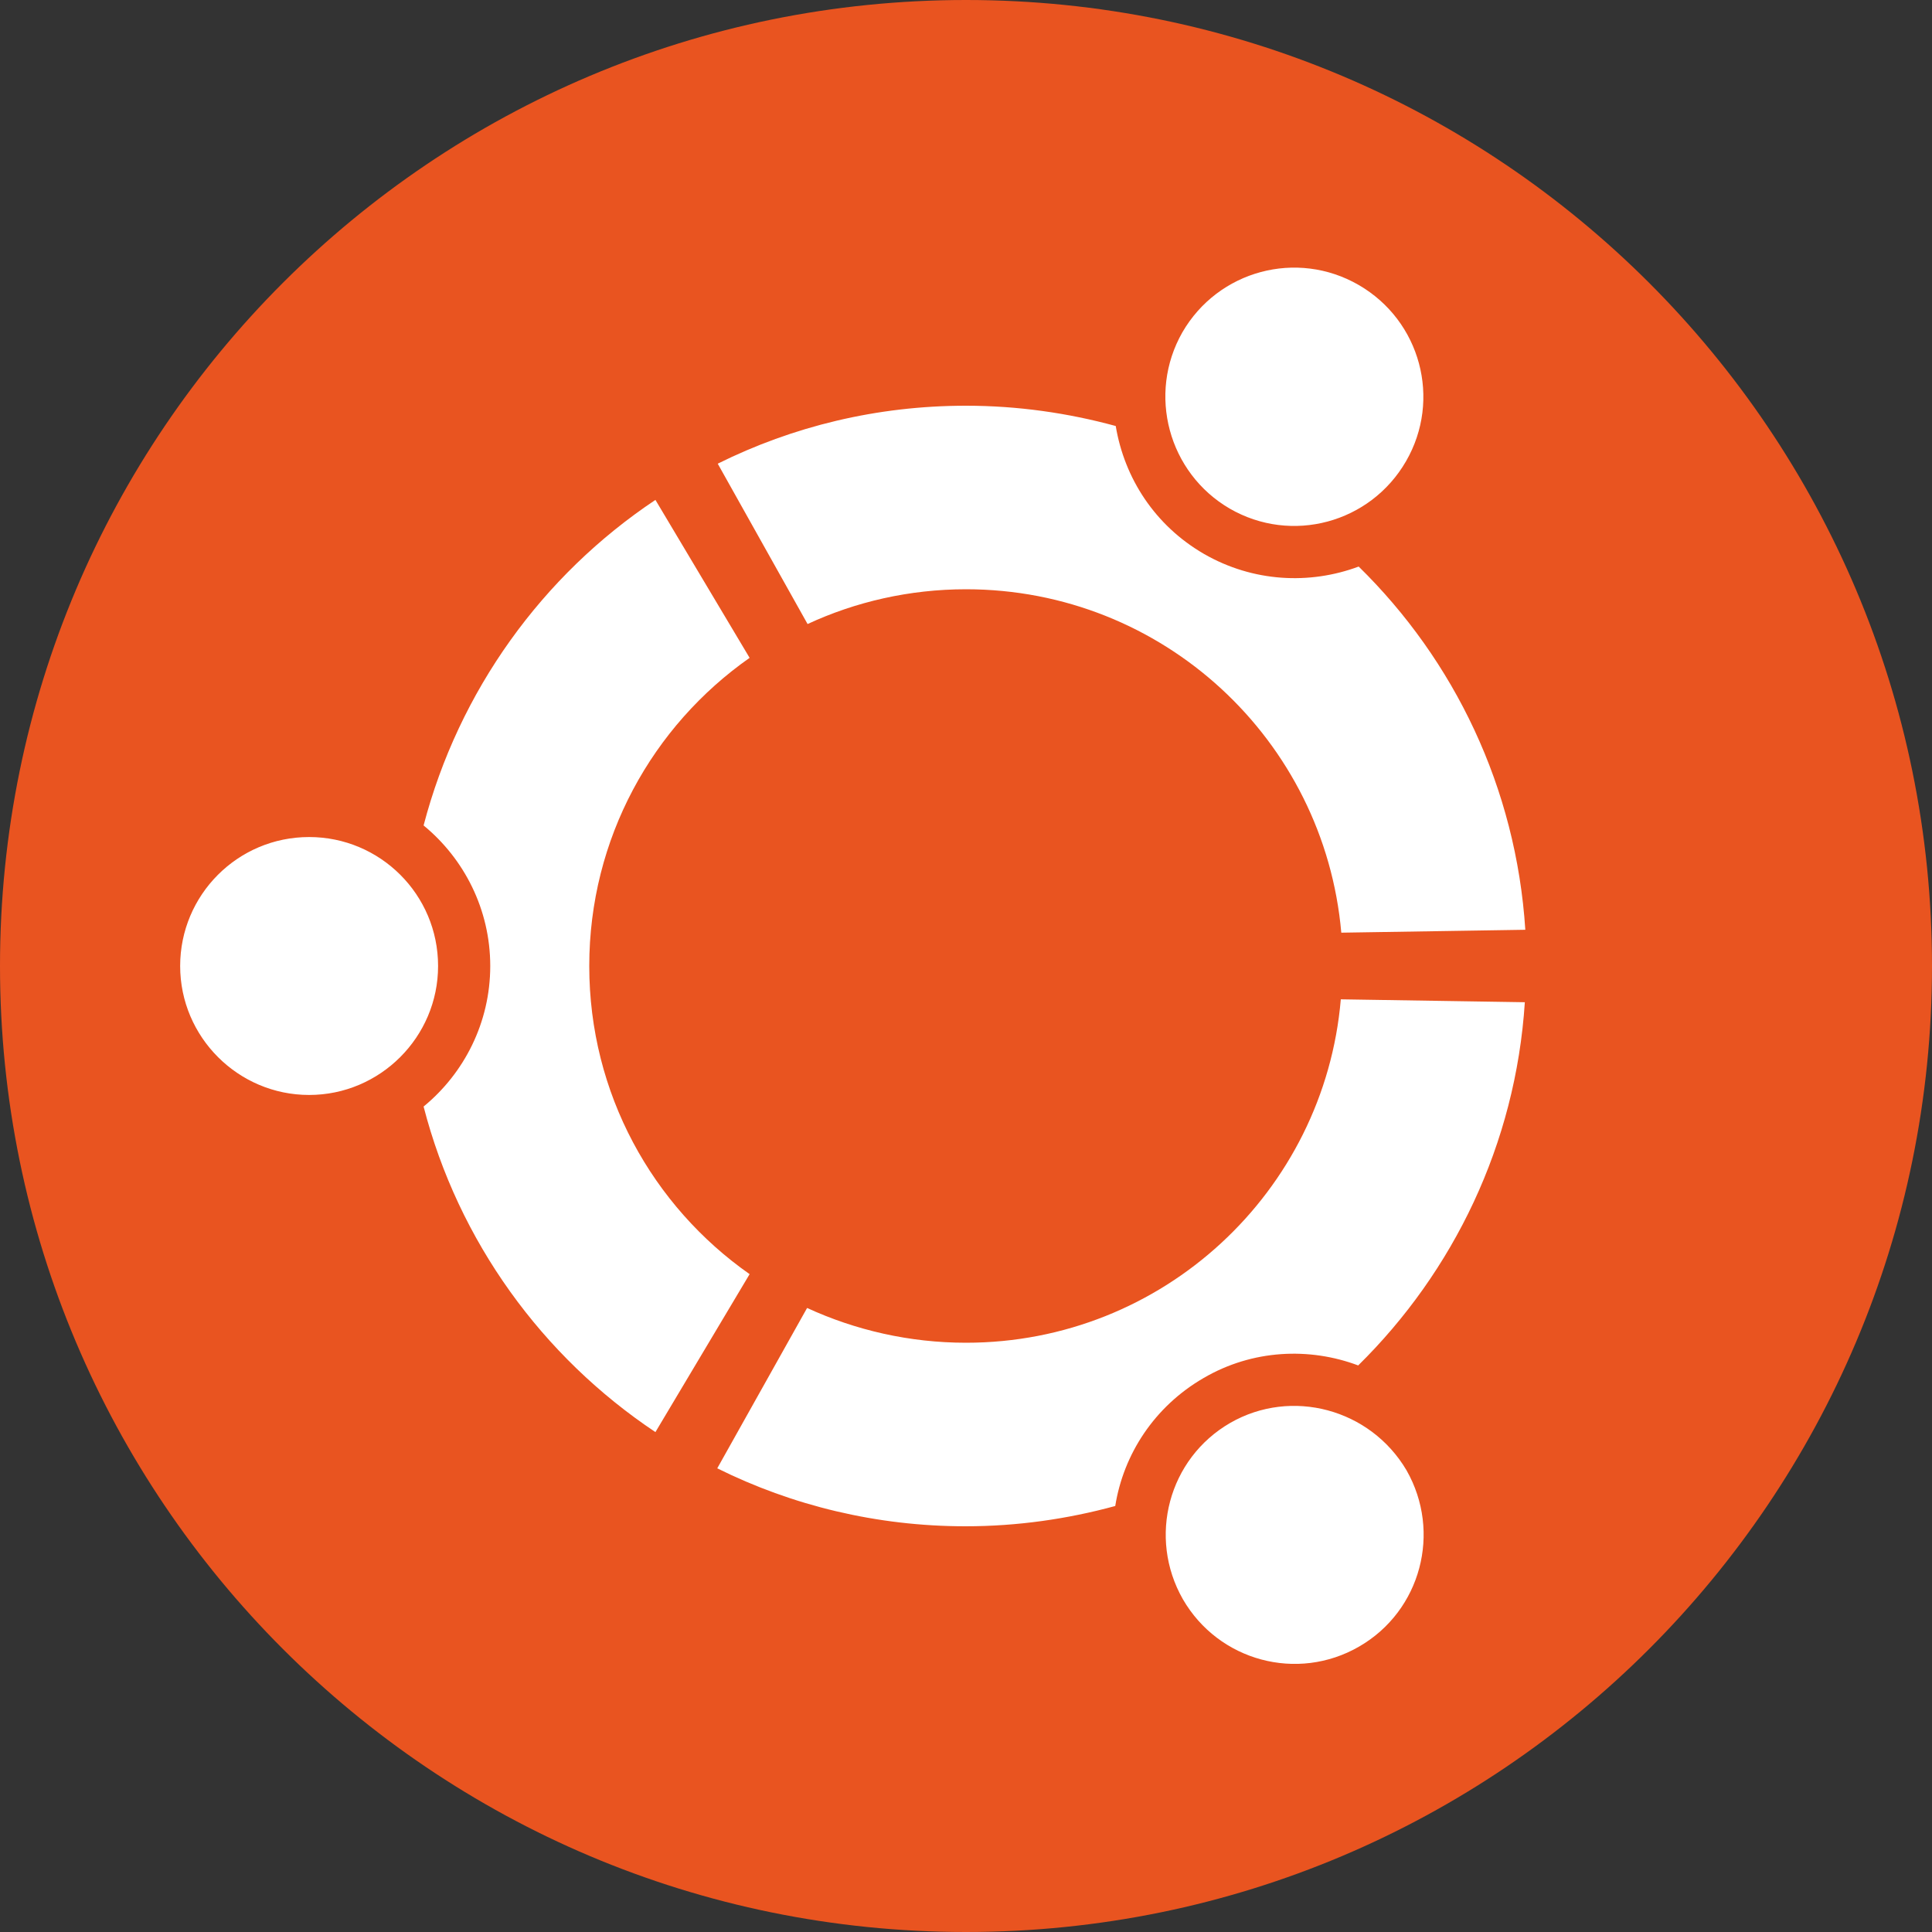
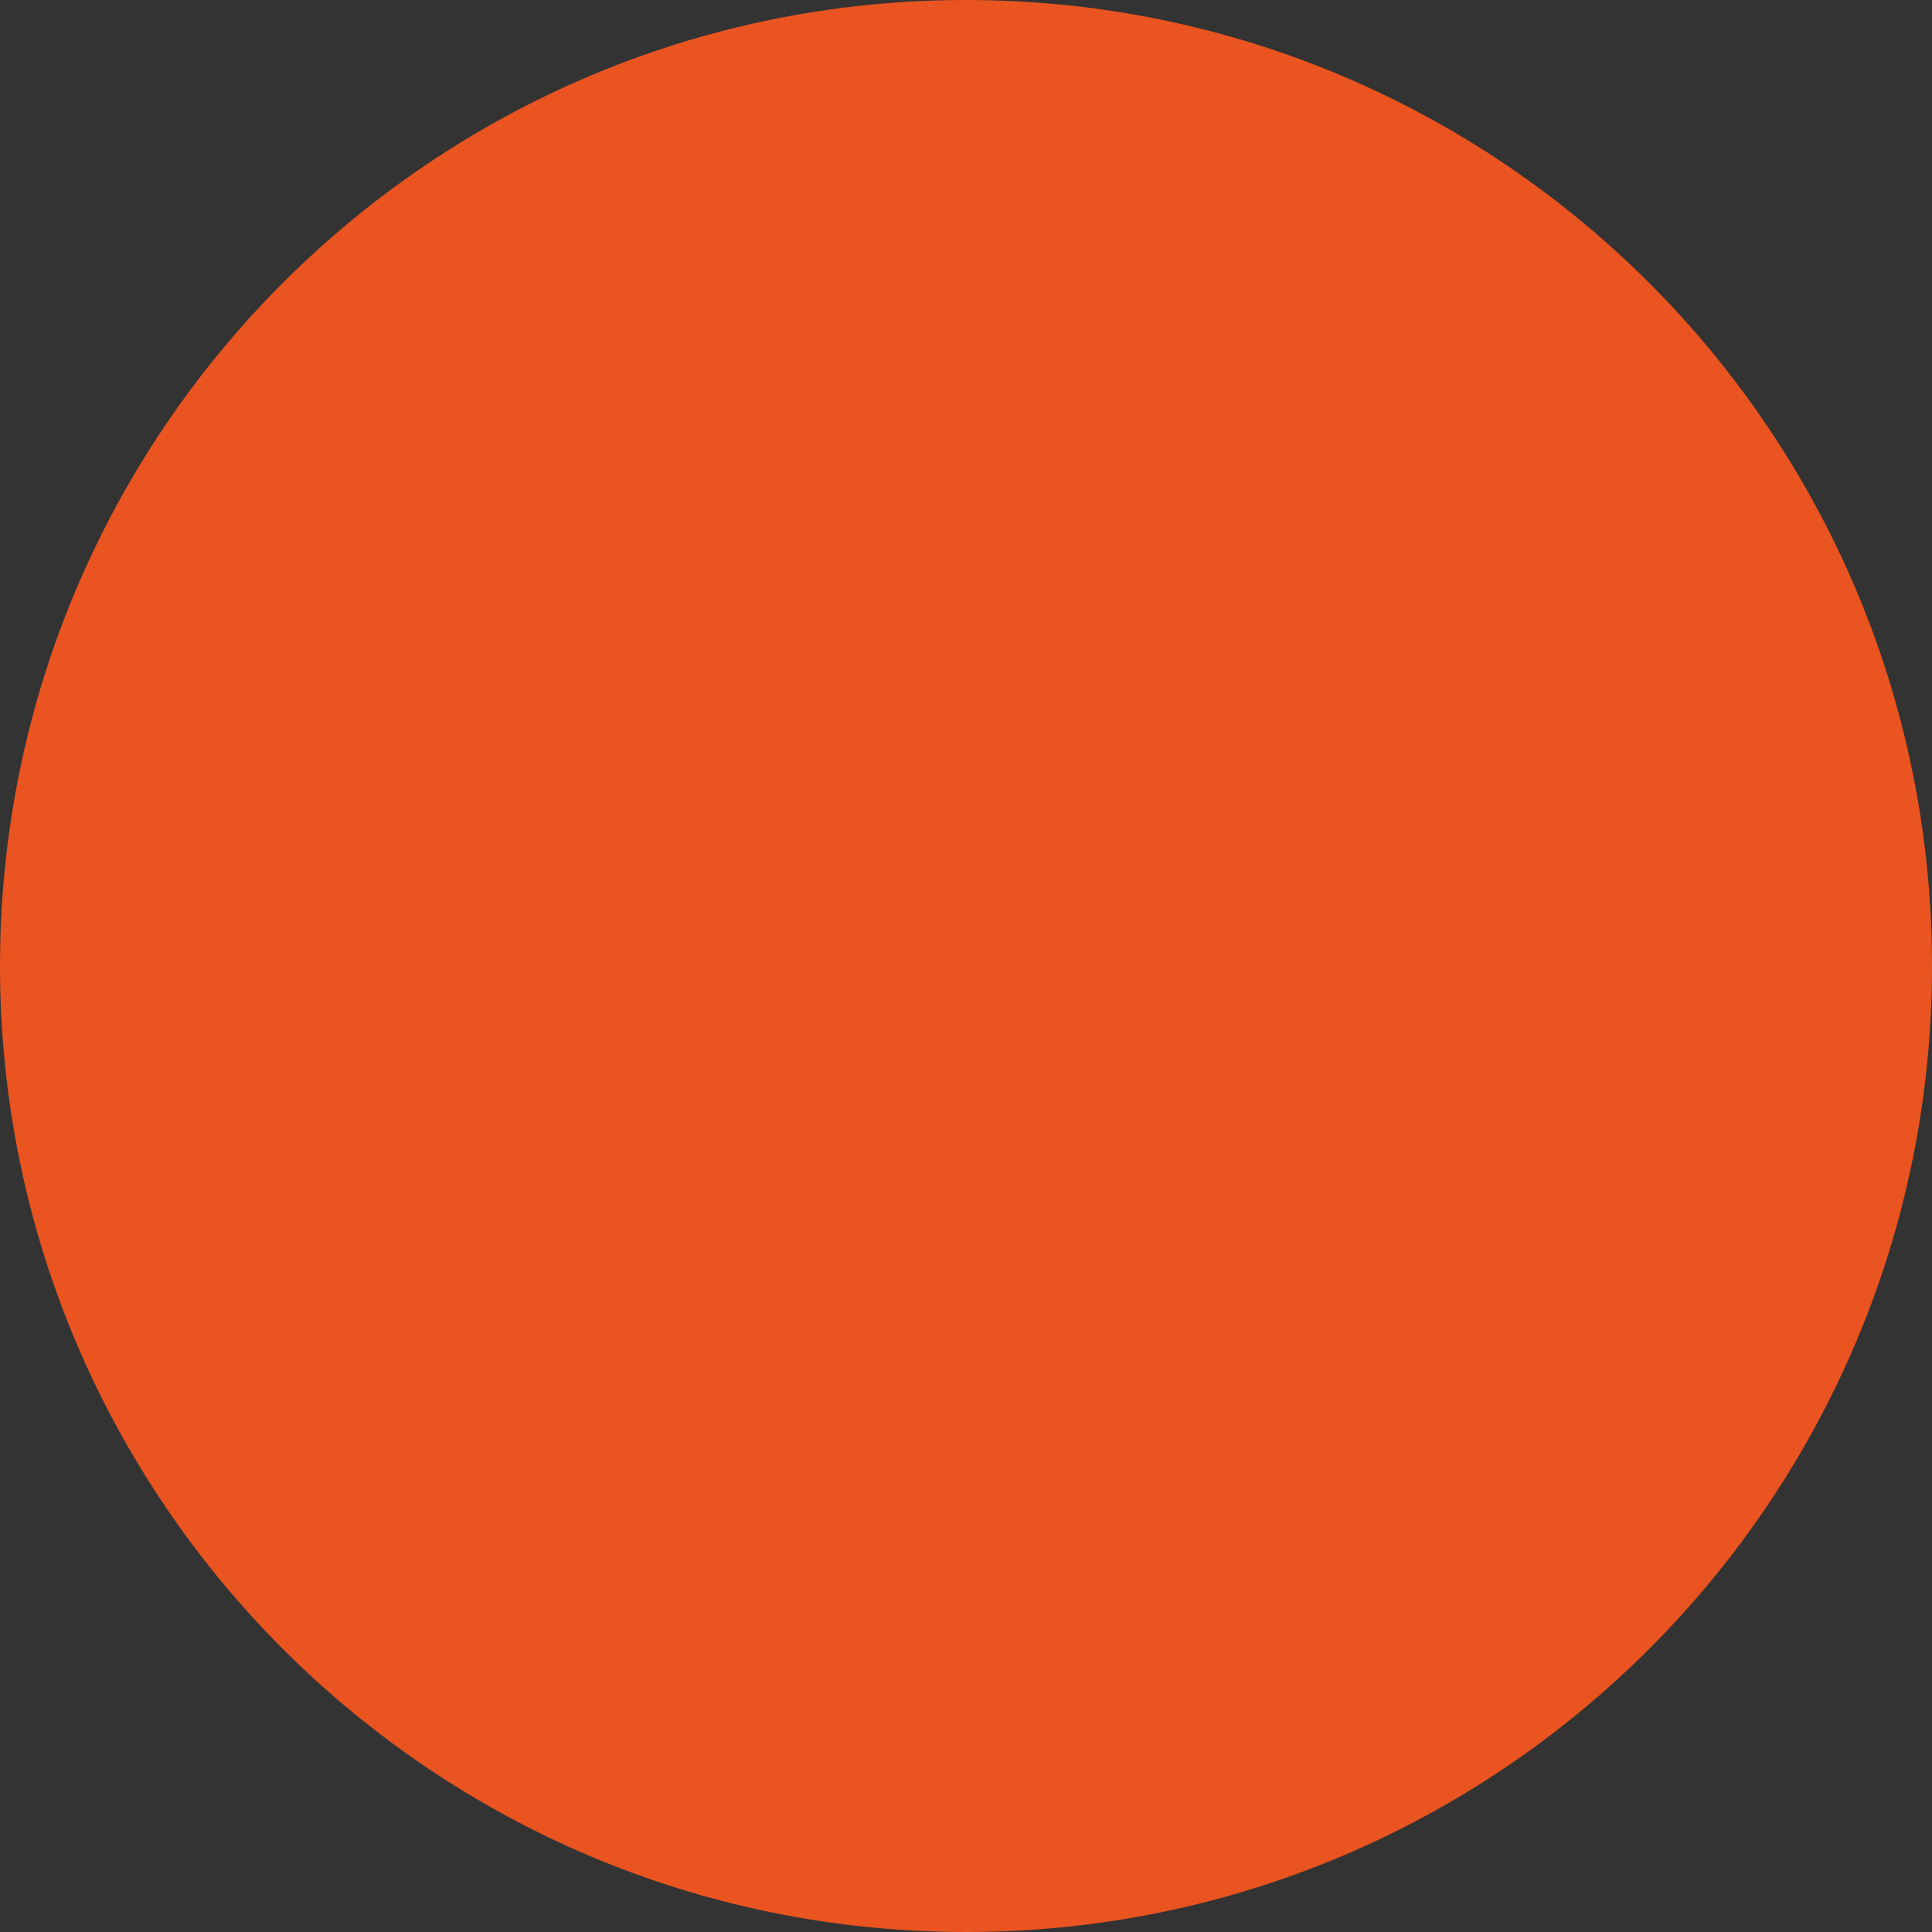
<svg xmlns="http://www.w3.org/2000/svg" id="Layer_1" style="enable-background:new -97 220.9 400 400" xml:space="preserve" height="400" viewBox="-97 220.9 400 400" width="400" version="1.1" y="0px" x="0px">
  <rect x="-97" y="220.9" width="400" height="400" fill="#333333" stroke="none" />
  <style type="text/css"> .st0{fill:#E95420;} .st1{fill:#FFFFFF;}
</style>
  <path class="st0" d="m303 420.9c0 110.4-89.5 200-200 200s-200-89.6-200-200c0-110.5 89.5-200 200-200s200 89.5 200 200z" />
-   <path class="st1" d="m-33 394.2c-14.8 0-26.7 12-26.7 26.7s12 26.7 26.7 26.7 26.7-12 26.7-26.7c0-14.8-12-26.7-26.7-26.7zm190.7 121.3c-12.8 7.4-17.1 23.7-9.8 36.5 7.4 12.8 23.7 17.2 36.5 9.8s17.1-23.7 9.8-36.5c-7.5-12.7-23.8-17.1-36.5-9.8zm-132.7-94.6c0-26.4 13.1-49.7 33.2-63.8l-19.5-32.7c-23.4 15.6-40.7 39.5-48 67.4 8.4 6.9 13.8 17.4 13.8 29.1s-5.4 22.2-13.8 29.1c7.2 27.9 24.6 51.8 48 67.4l19.5-32.7c-20.1-14.1-33.2-37.4-33.2-63.8zm78-78c40.8 0 74.2 31.2 77.7 71.1l38.1-0.6c-1.9-29.4-14.7-55.8-34.5-75.2-10.2 3.8-21.9 3.2-32-2.6-10.2-5.9-16.5-15.7-18.3-26.5-9.9-2.7-20.3-4.2-31-4.2-18.5 0-35.9 4.3-51.4 12l18.6 33.2c9.9-4.6 21.1-7.2 32.8-7.2zm0 156c-11.7 0-22.9-2.6-32.9-7.2l-18.6 33.2c15.5 7.7 33 12 51.4 12 10.7 0 21.1-1.5 31-4.2 1.7-10.7 8.1-20.6 18.3-26.5 10.1-5.9 21.9-6.4 32-2.6 19.7-19.4 32.6-45.8 34.5-75.2l-38.1-0.6c-3.4 39.8-36.8 71.1-77.6 71.1zm54.6-172.7c12.8 7.4 29.1 3 36.5-9.8s3-29.1-9.8-36.5-29.1-3-36.5 9.8c-7.3 12.8-2.9 29.1 9.8 36.5z" />
</svg>